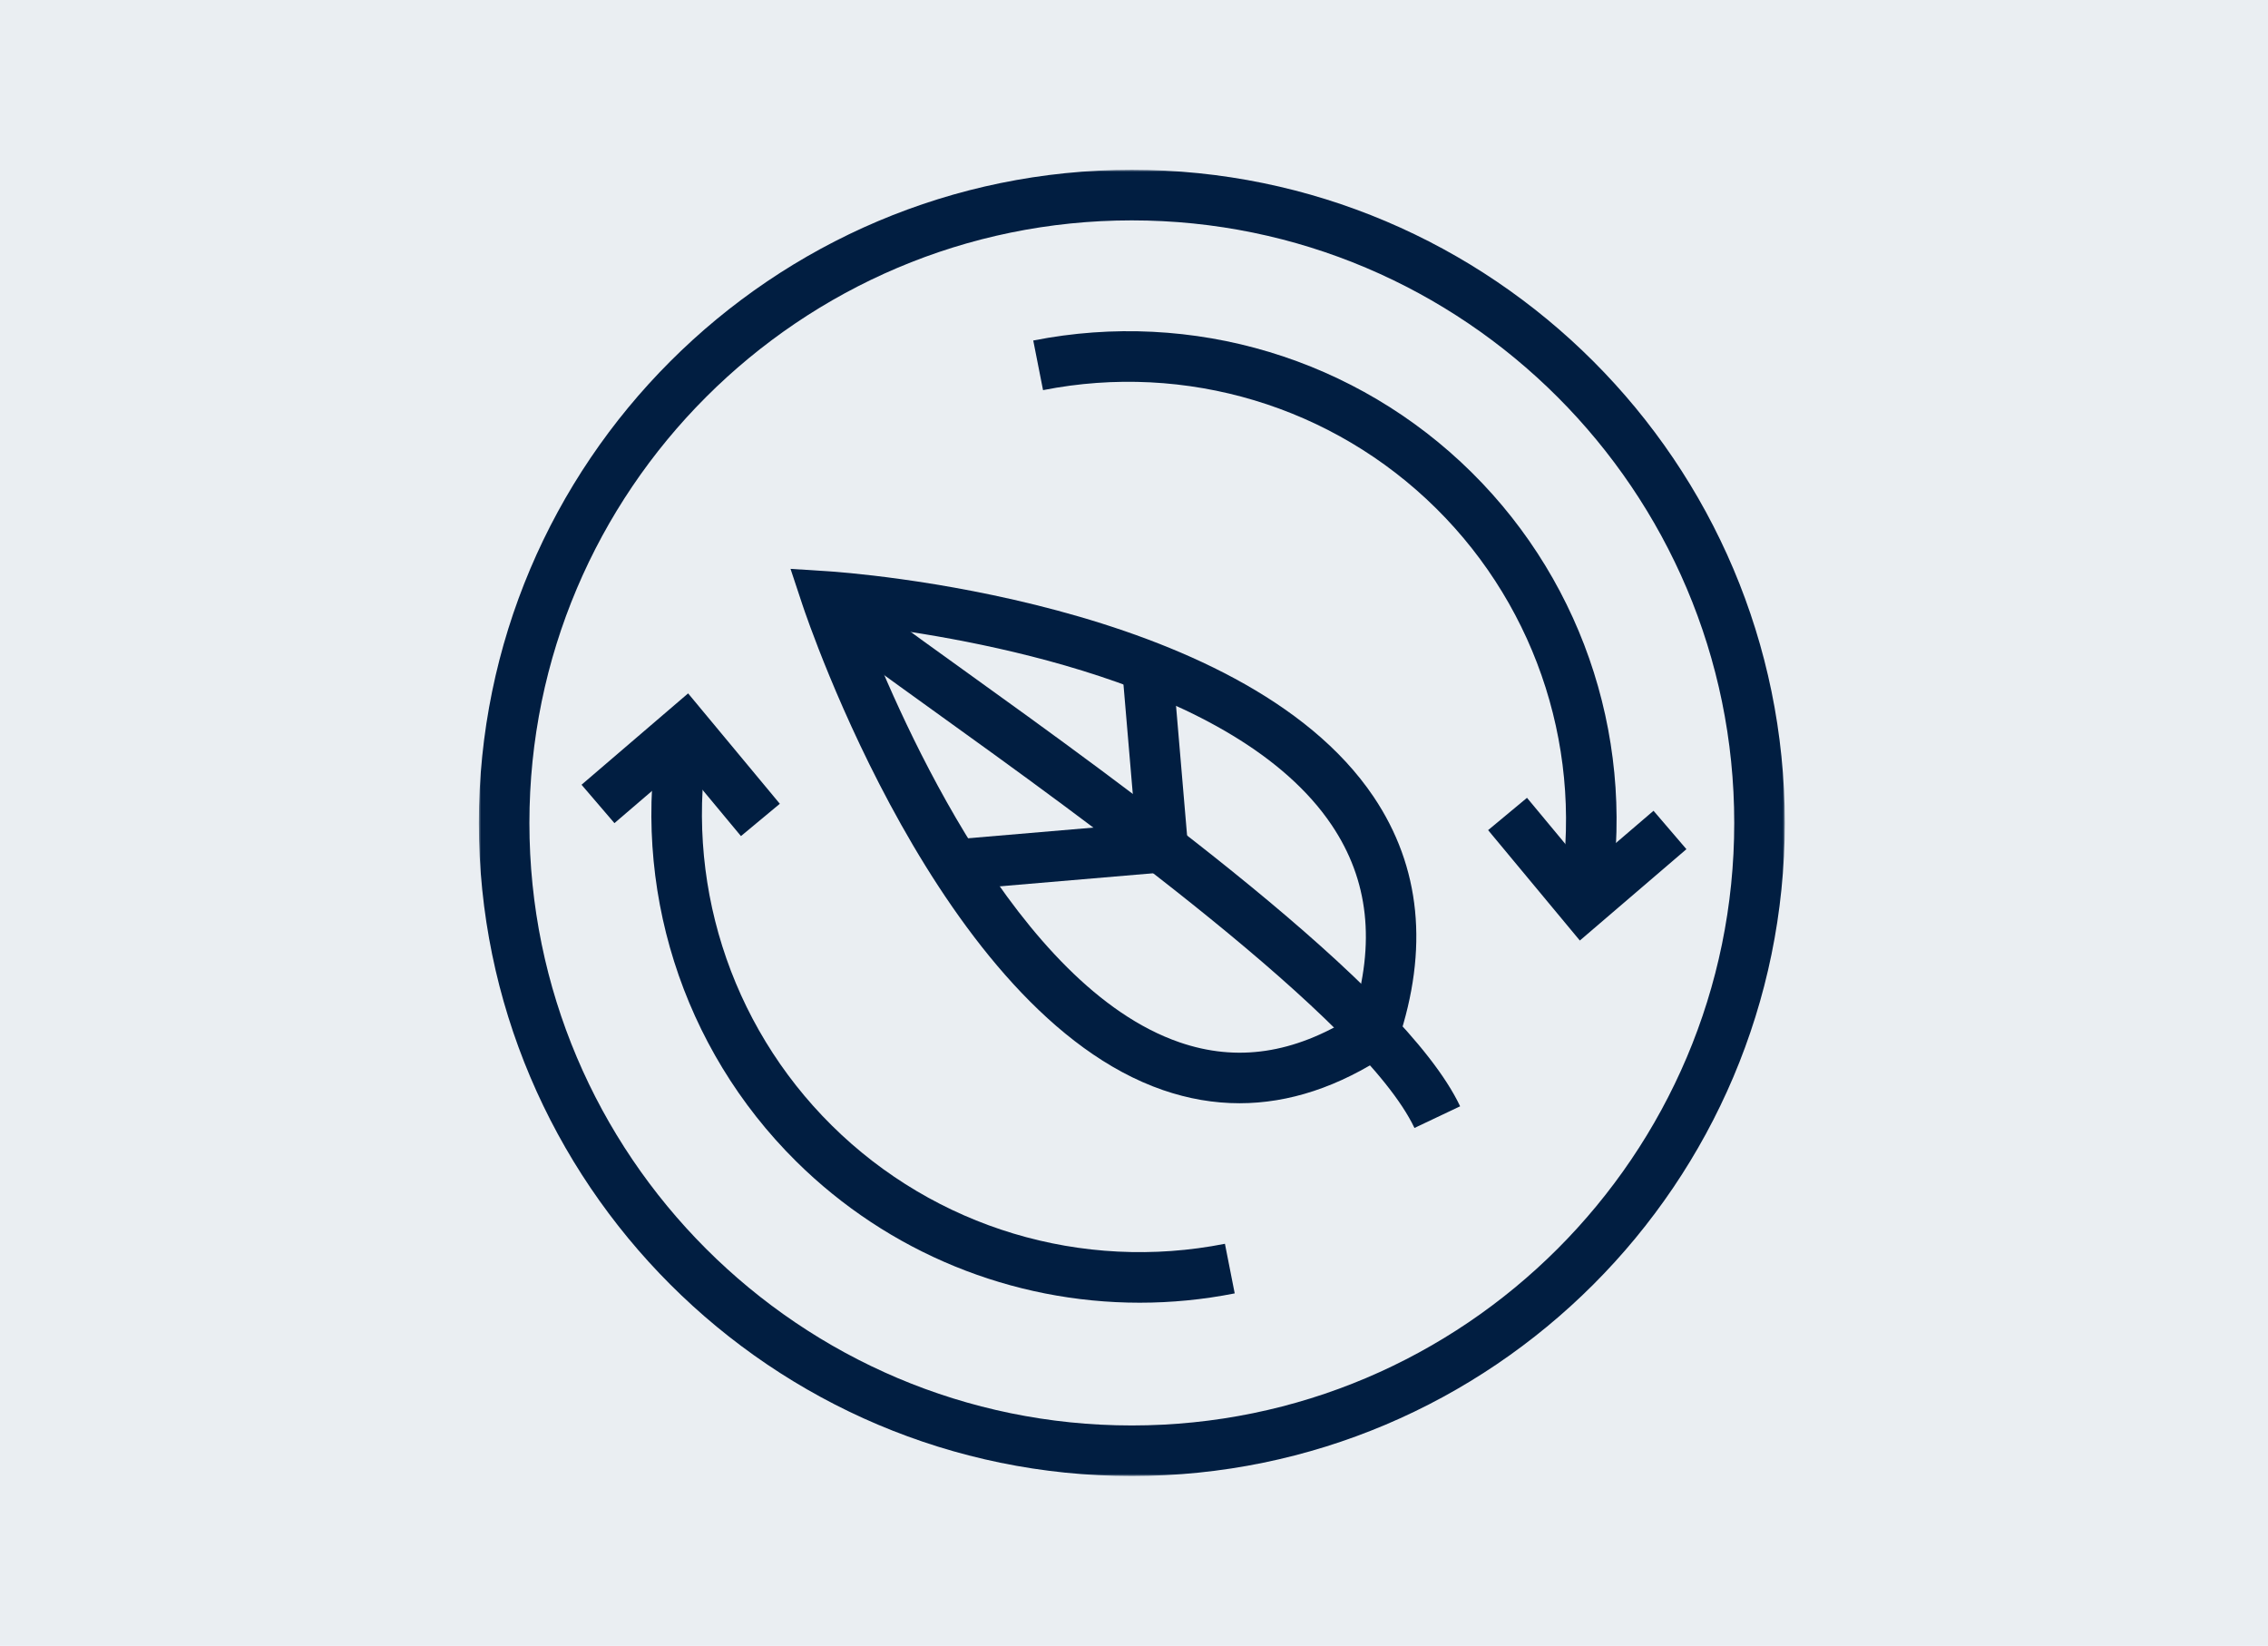
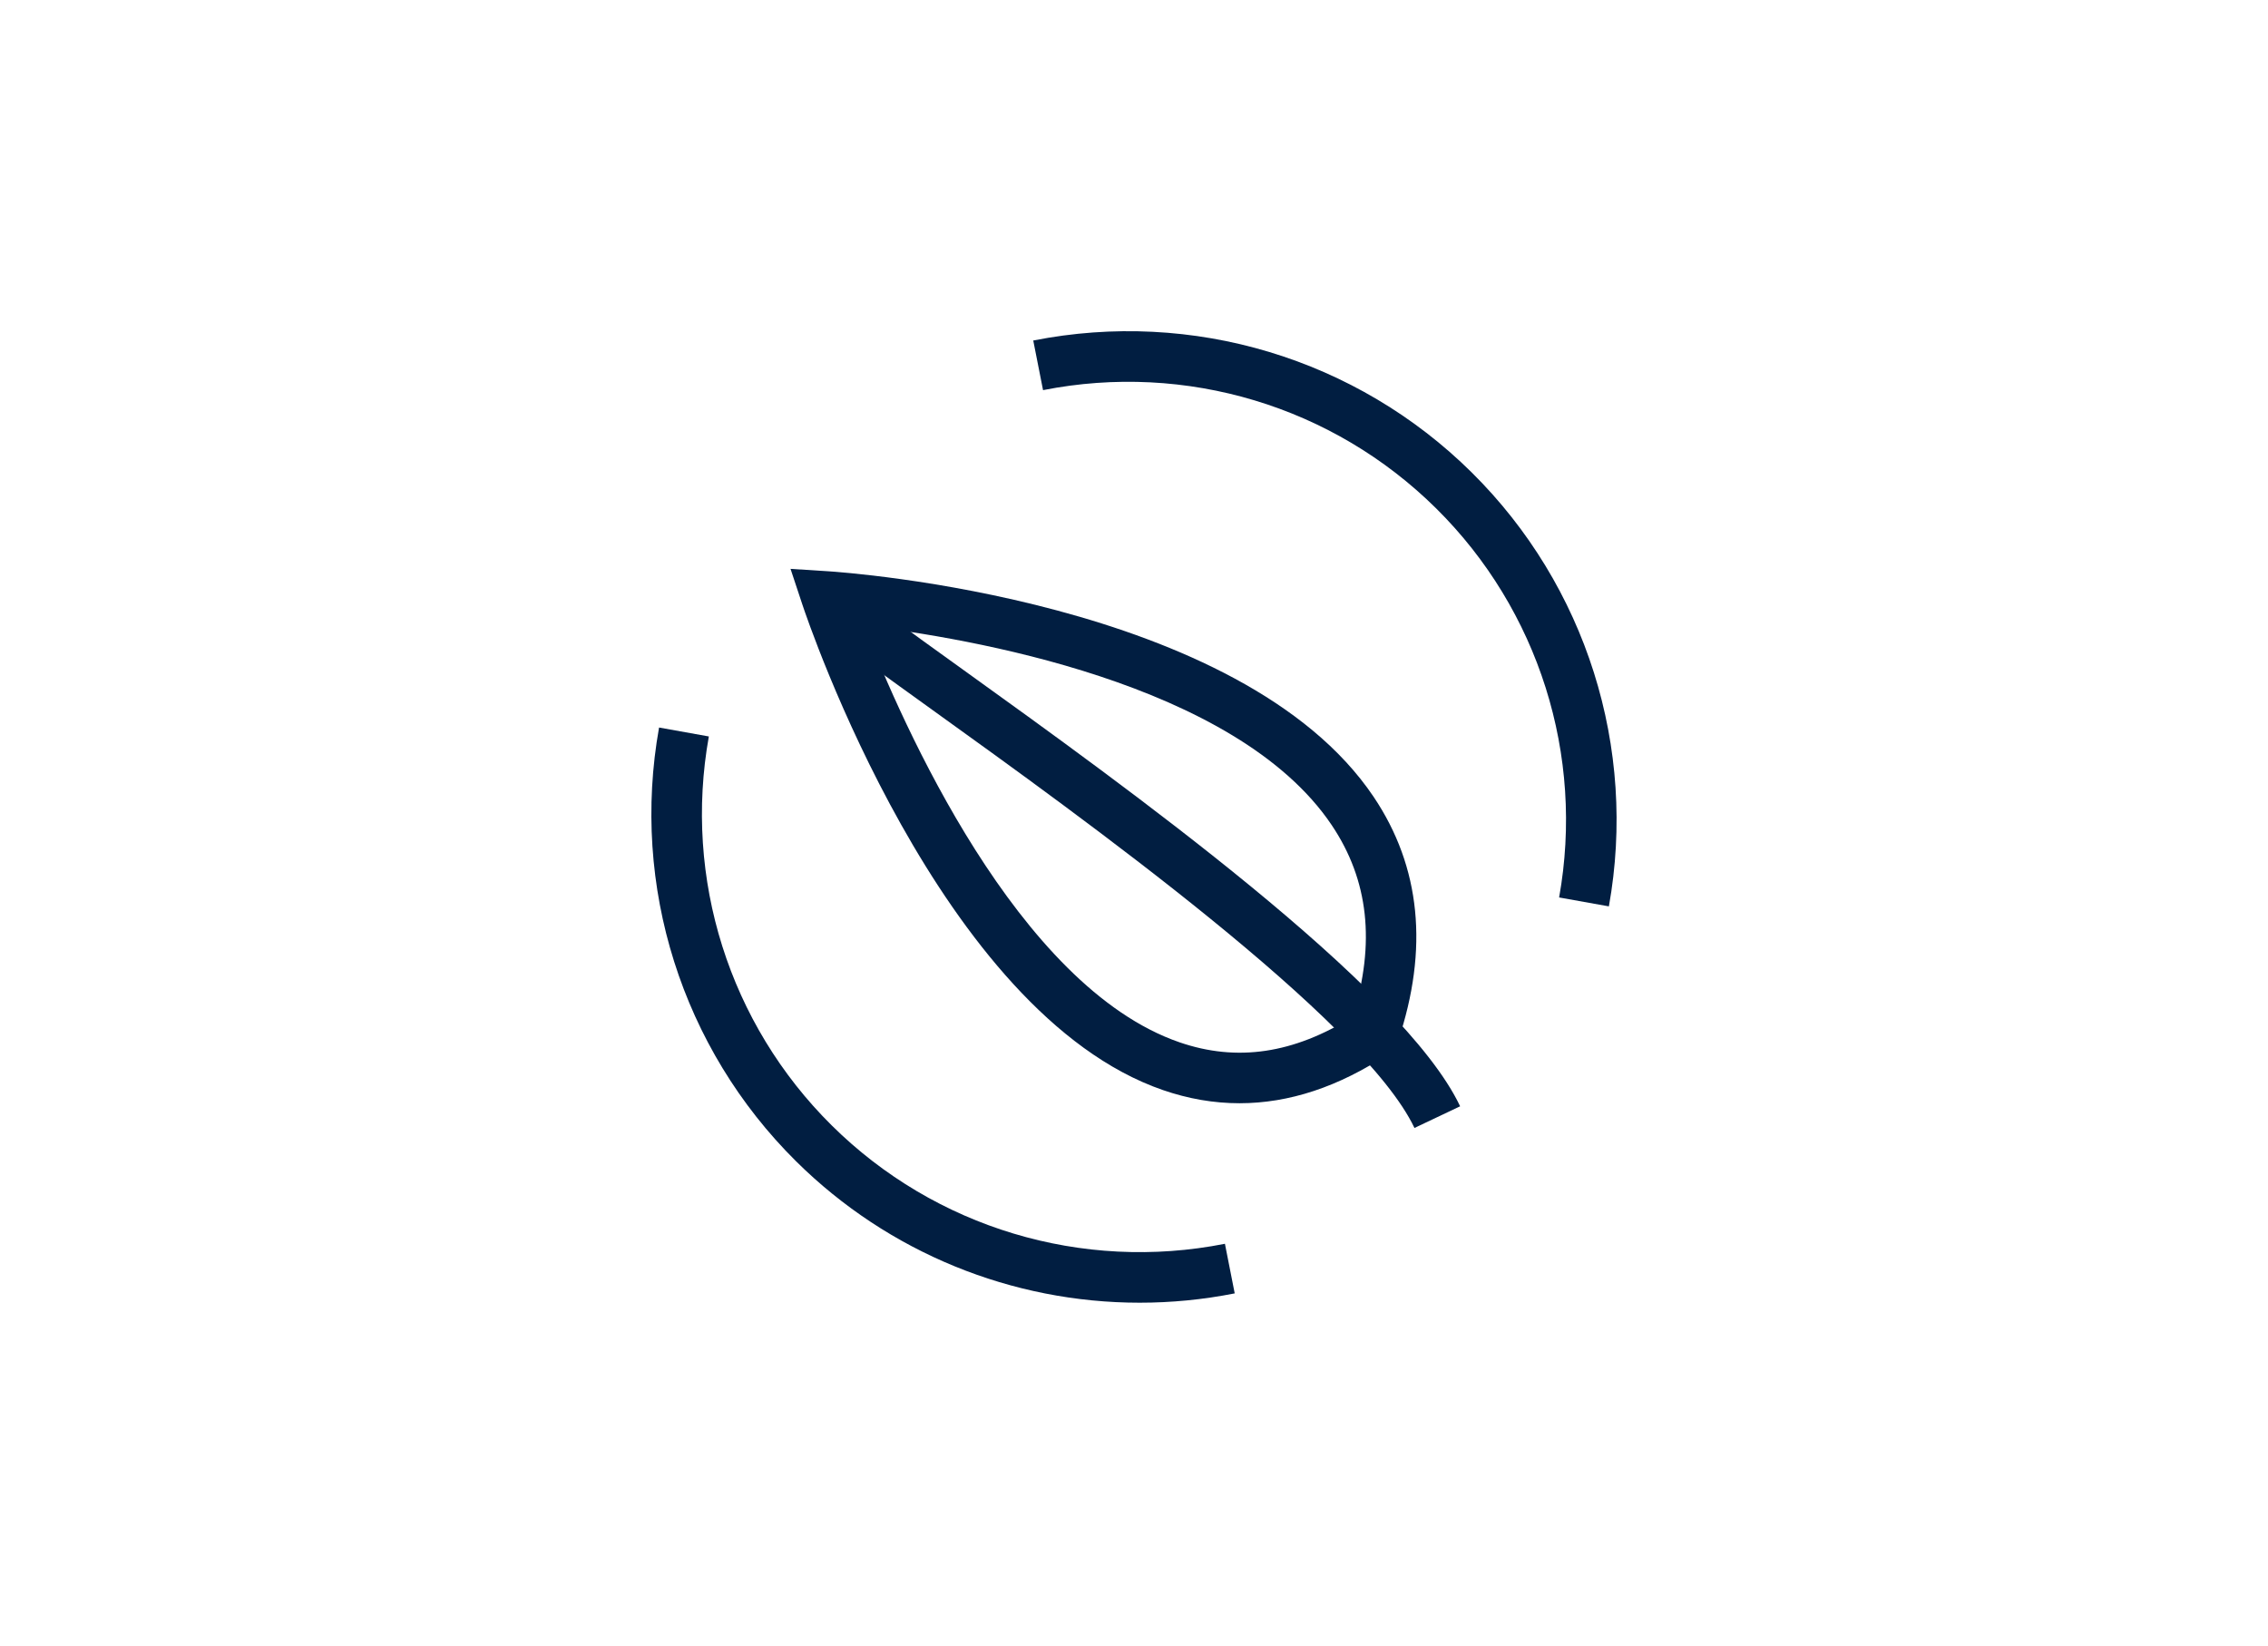
<svg xmlns="http://www.w3.org/2000/svg" xmlns:xlink="http://www.w3.org/1999/xlink" width="521px" height="378px" viewBox="0 0 521 378" version="1.1">
  <title>electrolux-recyclability-vacuum-sealer-bags-521x378</title>
  <defs>
    <polygon id="path-1" points="0 0 300 0 300 300 0 300" />
  </defs>
  <g id="Page-1" stroke="none" stroke-width="1" fill="none" fill-rule="evenodd">
    <g id="electrolux-recyclability-vacuum-sealer-bags-521x378">
-       <rect id="Rectangle-Copy" fill="#EAEEF2" x="0" y="0" width="521" height="378" />
      <g id="Electrolux-PSAAAP21PCE00009-Copy" transform="translate(110, 39)">
        <g id="Group-3">
          <mask id="mask-2" fill="white">
            <use xlink:href="#path-1" />
          </mask>
          <g id="Clip-2" />
-           <path d="M150,11.614 C73.693,11.614 11.614,73.693 11.614,150 C11.614,226.308 73.693,288.387 150,288.387 C226.308,288.387 288.386,226.308 288.386,150 C288.386,73.693 226.308,11.614 150,11.614 M150,300.001 C67.288,300.001 0,232.709 0,150 C0,67.289 67.288,0 150,0 C232.709,0 300,67.289 300,150 C300,232.709 232.709,300.001 150,300.001" id="Fill-1" fill="#011E41" mask="url(#mask-2)" />
        </g>
        <path d="M259.59,169.167 L248.158,167.12 C254.015,134.474 243.463,101.075 219.923,77.778 C196.187,54.281 162.43,44.127 129.606,50.601 L127.356,39.206 C163.957,31.975 201.616,43.314 228.096,69.525 C254.347,95.511 266.124,132.762 259.59,169.167" id="Fill-4" fill="#011E41" />
-         <polygon id="Fill-6" fill="#011E41" points="252.917 177.012 231.846 151.657 240.779 144.234 254.311 160.517 269.844 147.21 277.4 156.031" />
        <path d="M151.802,260.193 C122.518,260.193 94.12,248.742 72.896,227.737 C46.642,201.748 34.869,164.497 41.399,128.092 L52.834,130.142 C46.974,162.788 57.529,196.183 81.066,219.478 C104.805,242.981 138.575,253.142 171.387,246.661 L173.636,258.053 C166.369,259.49 159.056,260.193 151.802,260.193" id="Fill-8" fill="#011E41" />
-         <polygon id="Fill-10" fill="#011E41" points="60.21 153.026 46.675 136.74 31.148 150.049 23.589 141.233 48.072 120.251 69.14 145.603" />
        <path d="M214.926,220.059 C203.116,195.152 138.738,148.879 104.151,124.021 C81.945,108.06 77.027,104.367 75.418,101.523 L85.519,95.799 C85.446,95.67 85.356,95.504 85.204,95.328 C86.972,97.372 99.15,106.126 110.927,114.587 C148.852,141.847 212.331,187.47 225.418,215.082 L214.926,220.059 Z" id="Fill-12" fill="#011E41" />
        <path d="M88.469,104.682 C97.223,127.223 123.733,187.557 160.951,200.385 C174.137,204.928 187.178,203.003 200.757,194.505 C205.993,177.542 204.404,163.134 195.919,150.505 C173.875,117.703 111.81,107.436 88.469,104.682 M174.741,214.382 C168.861,214.382 162.991,213.373 157.158,211.362 C105.983,193.712 75.581,103.65 74.31,99.824 L71.599,91.651 L80.19,92.199 C84.052,92.444 175.113,98.746 205.552,144.014 C216.356,160.081 218.241,178.949 211.153,200.1 L210.523,201.995 L208.86,203.096 C197.541,210.609 186.12,214.382 174.741,214.382" id="Fill-14" fill="#011E41" />
-         <polygon id="Fill-16" fill="#011E41" points="109.427 165.434 108.442 153.86 150.81 150.253 147.77 114.551 159.344 113.566 163.37 160.841" />
      </g>
    </g>
  </g>
</svg>